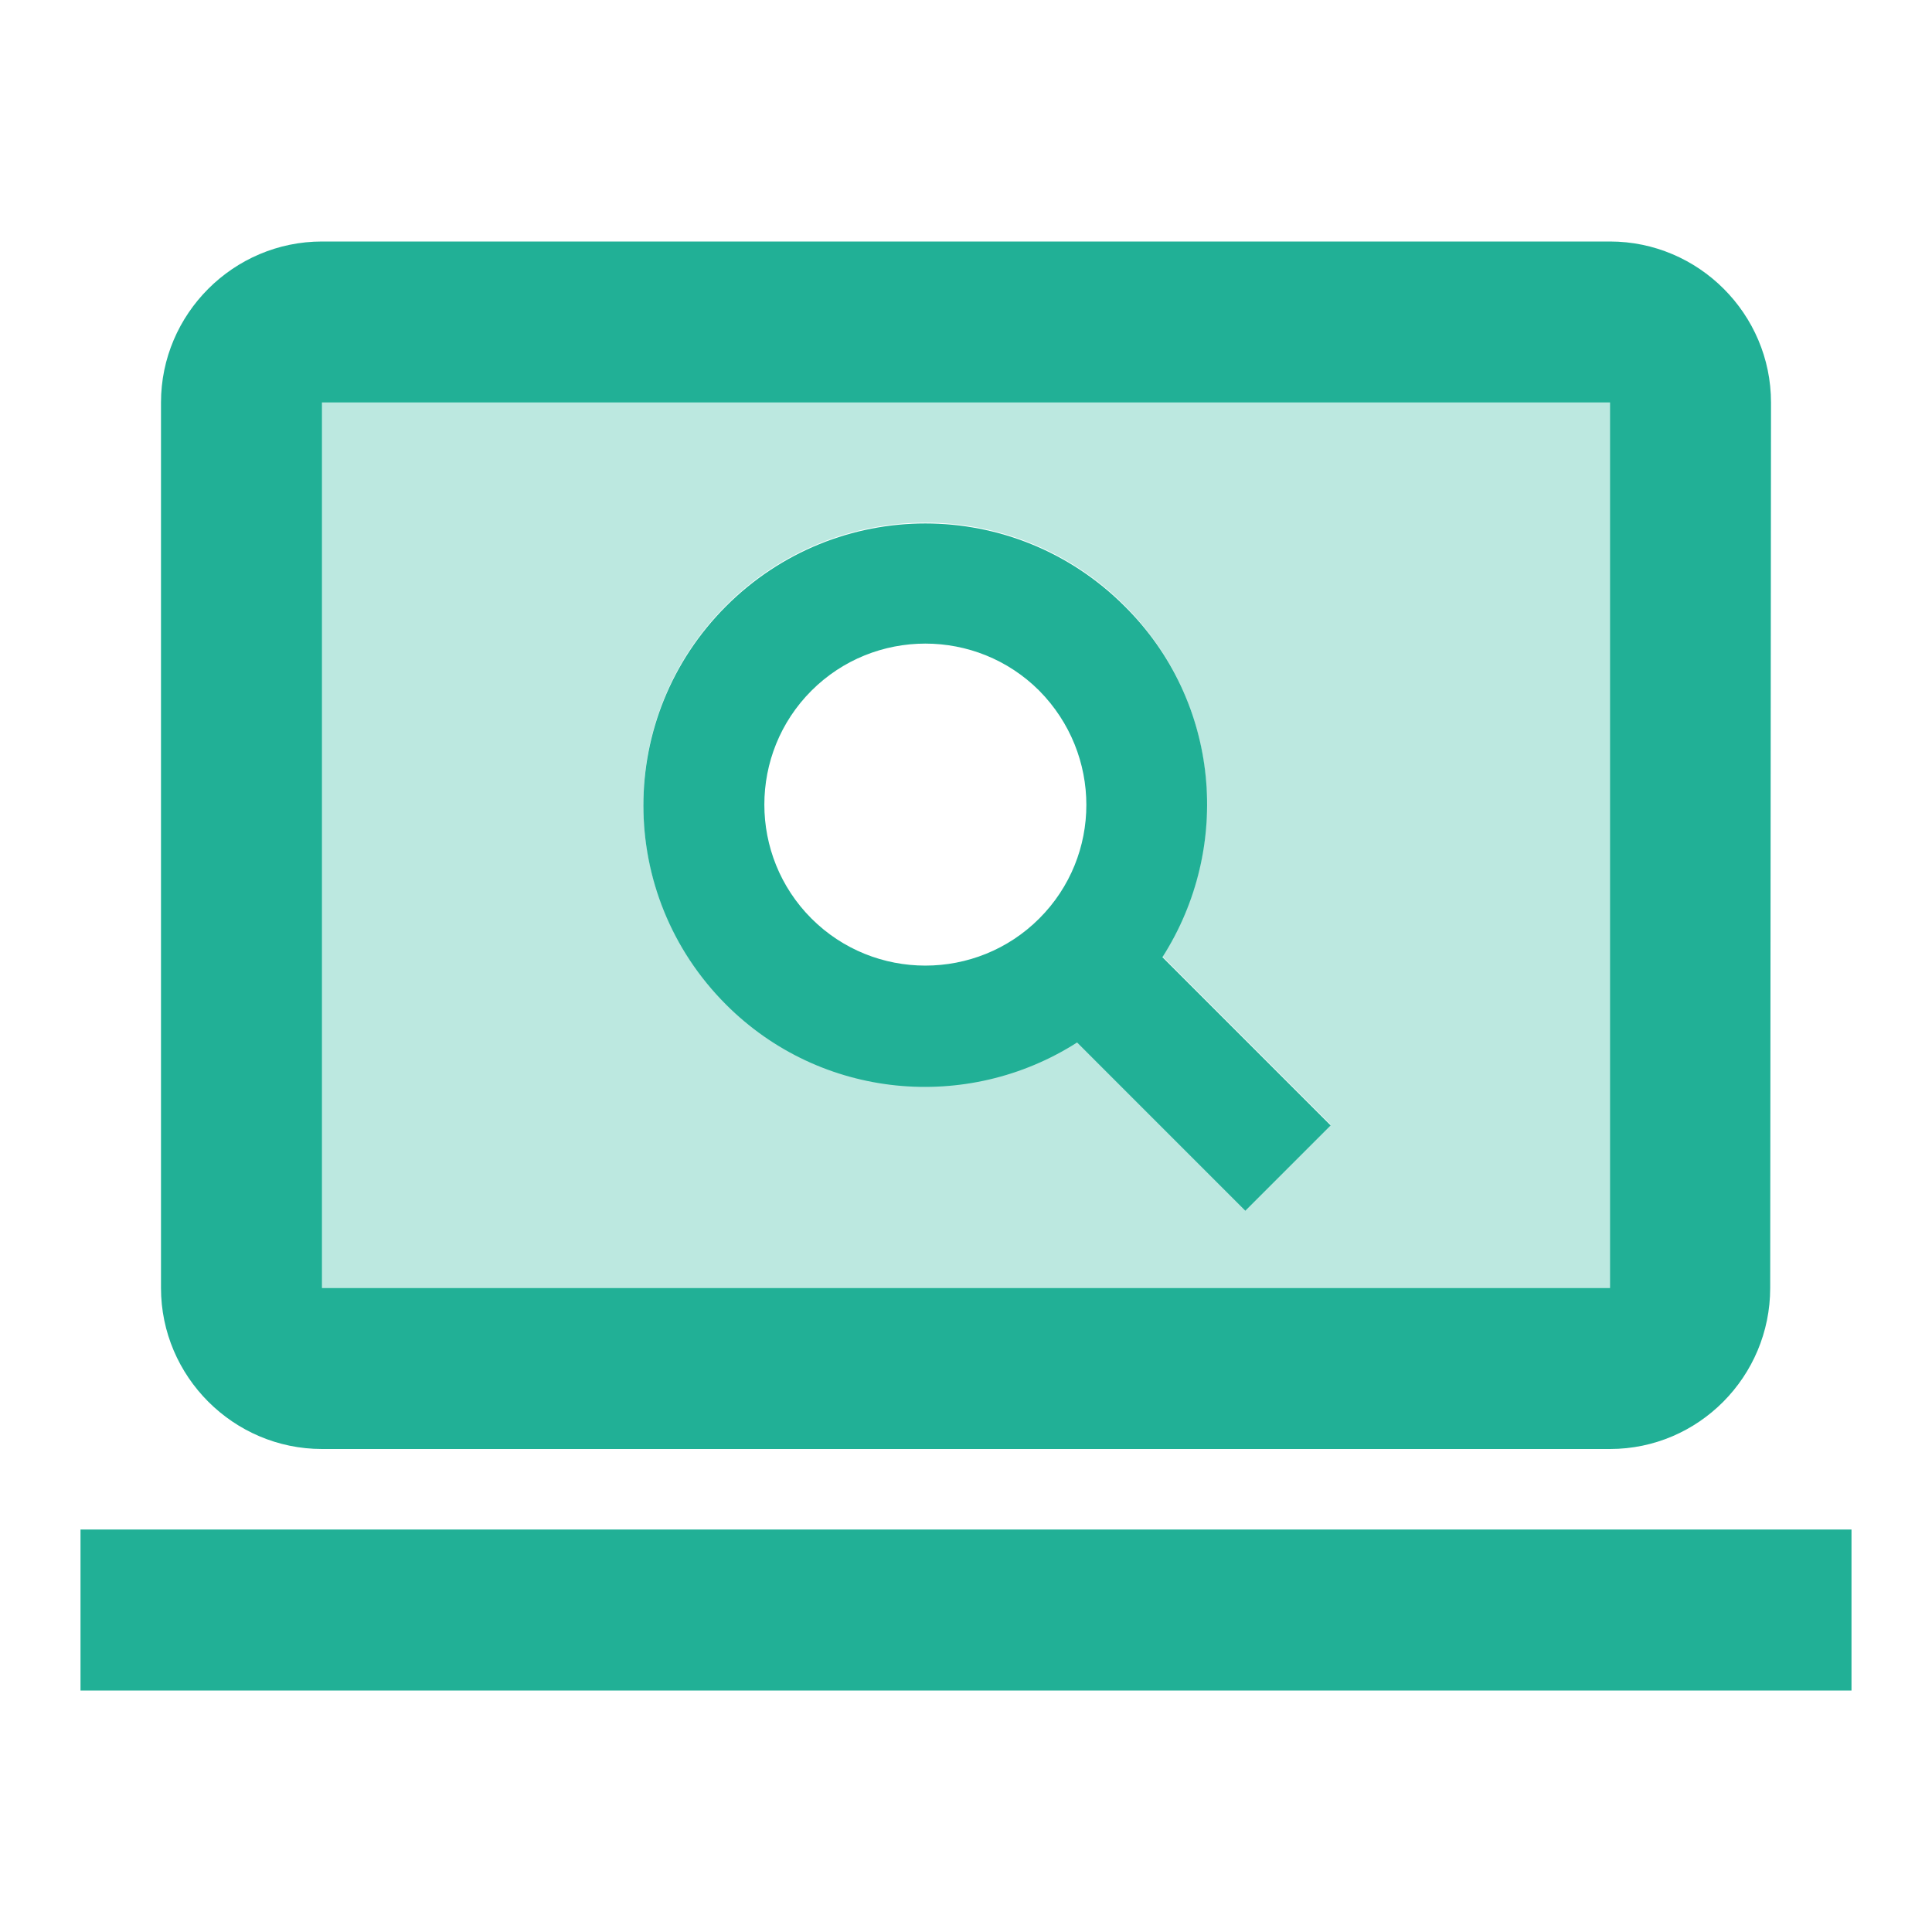
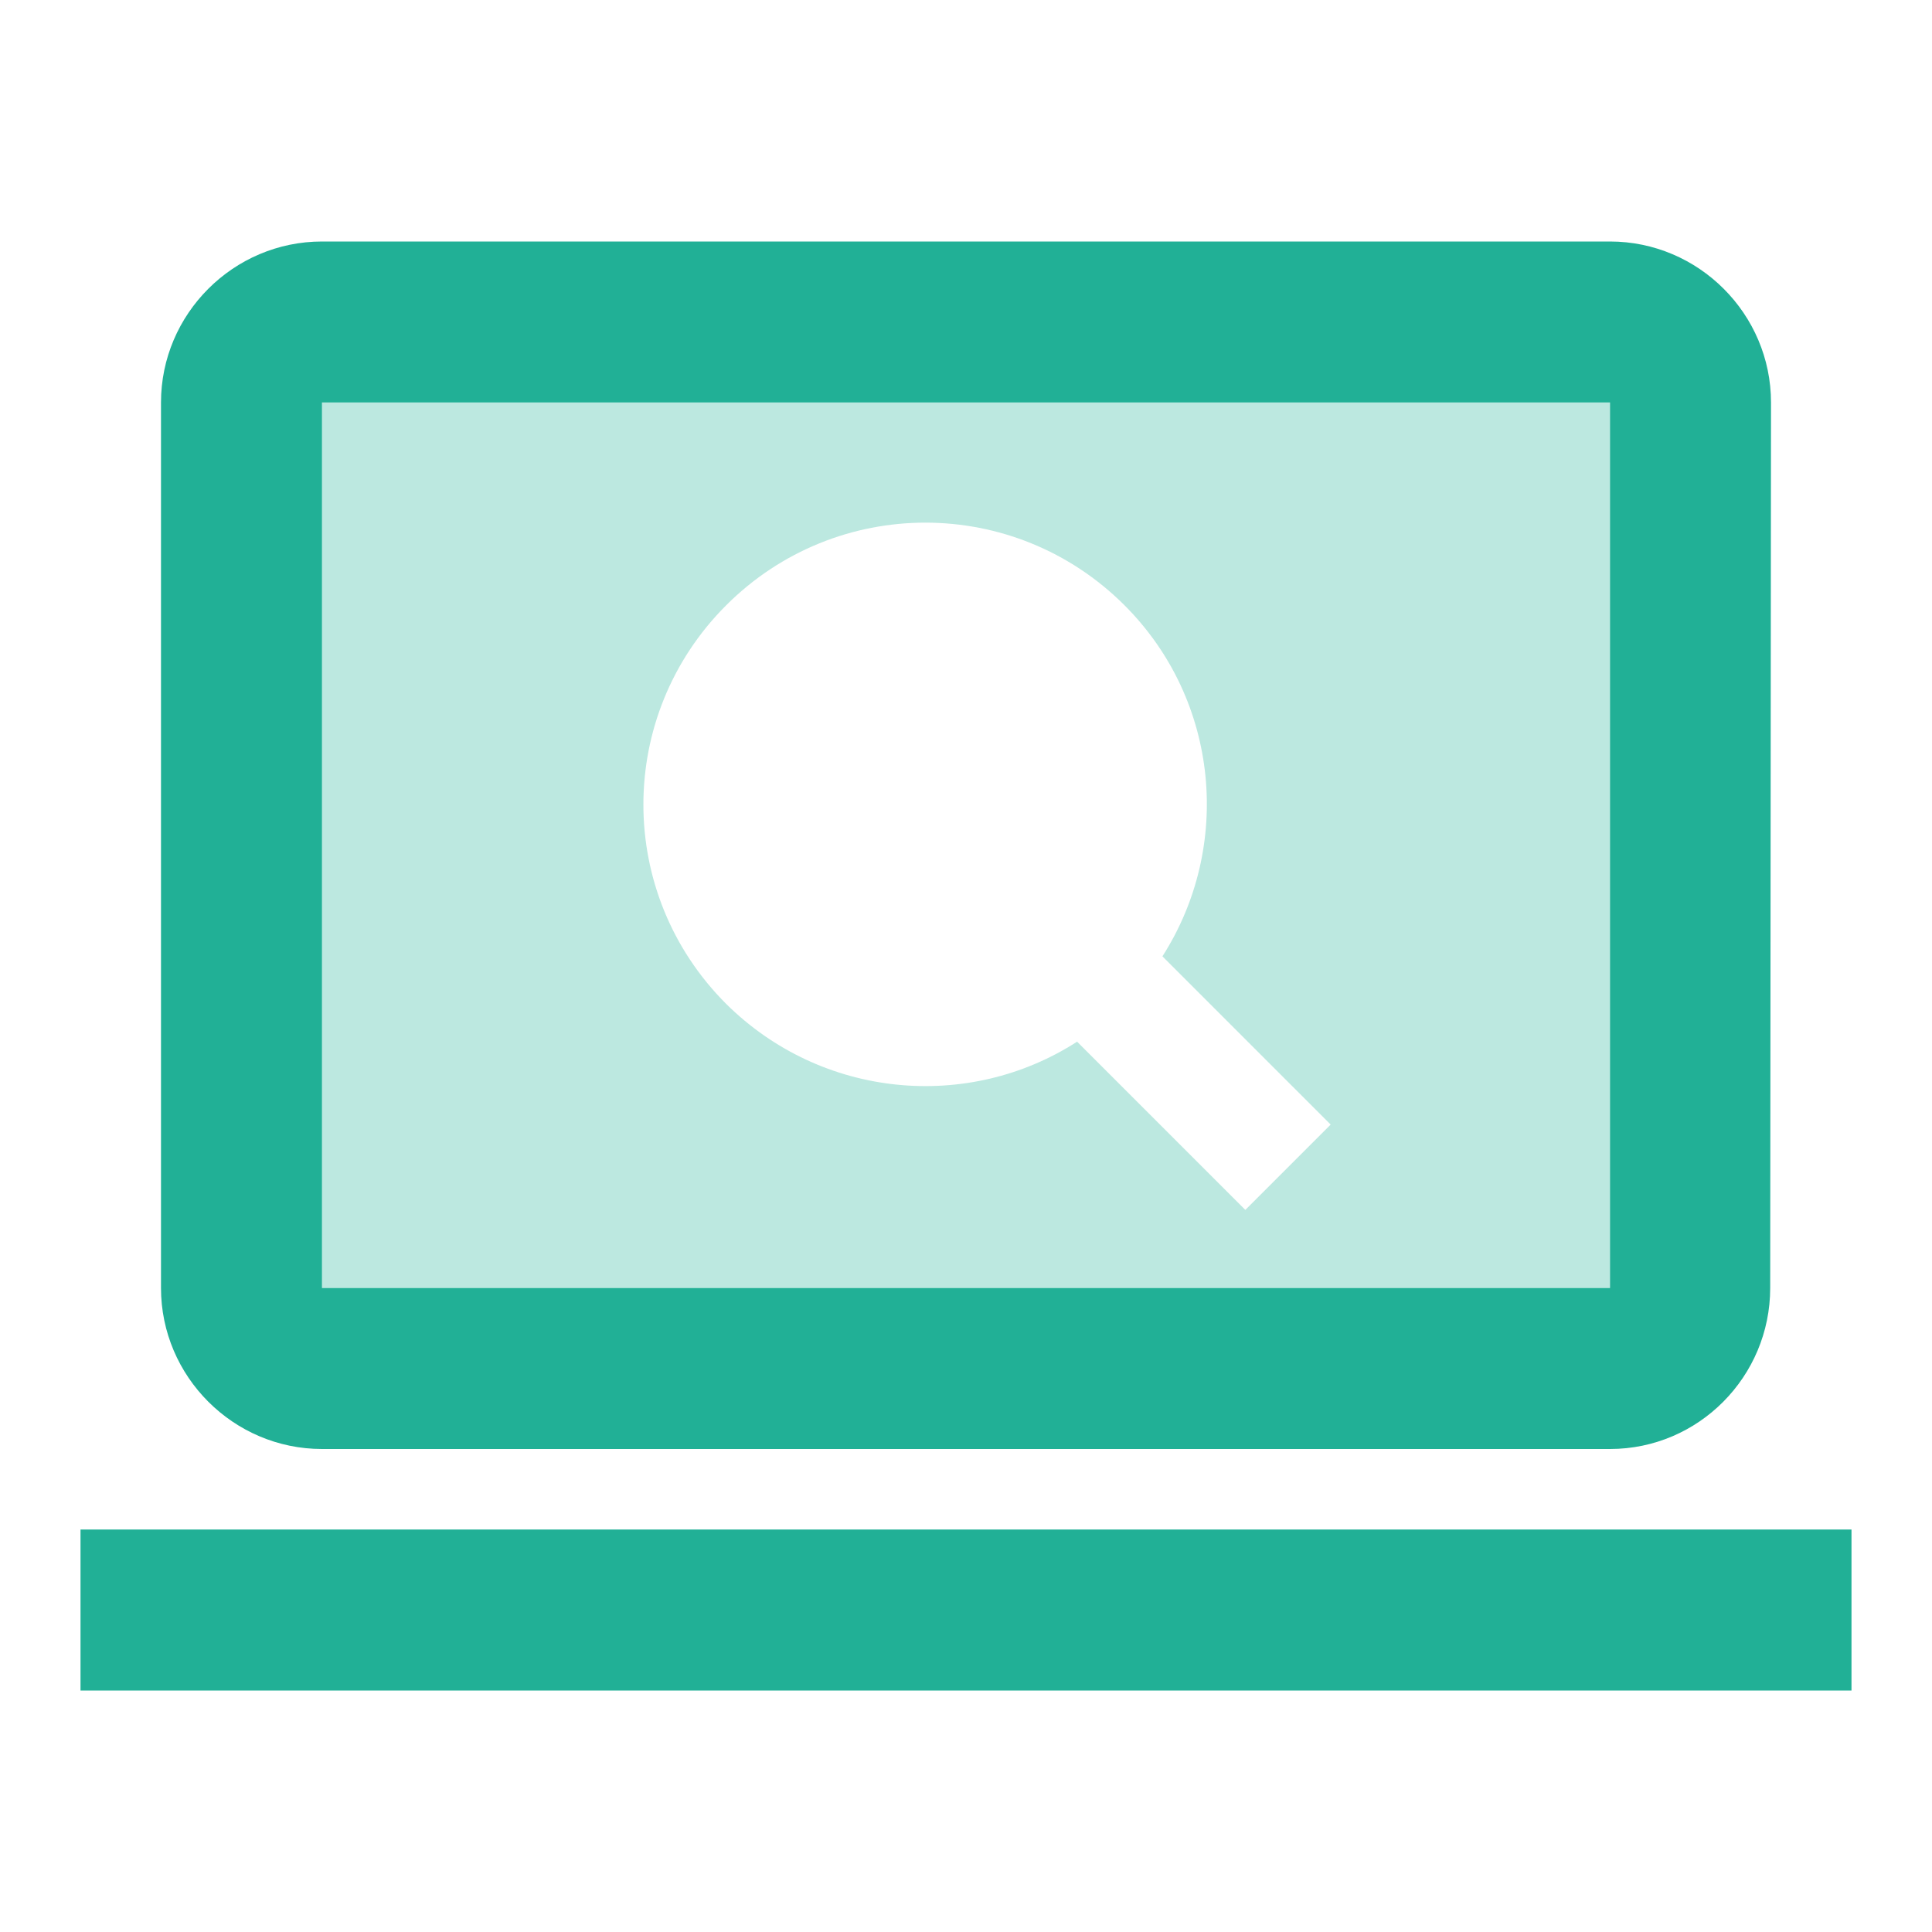
<svg xmlns="http://www.w3.org/2000/svg" width="88" height="88" viewBox="0 0 88 88" fill="none">
  <path opacity="0.3" d="M73.333 18.333H14.667V58.667H73.333V18.333ZM56.723 55.11L49.06 47.447C44.11 50.637 37.437 50.05 33.073 45.723C28.05 40.7 28.05 32.597 33.073 27.573C38.097 22.55 46.2 22.55 51.223 27.573C55.55 31.9 56.137 38.573 52.947 43.56L60.61 51.223L56.723 55.11Z" fill="#21B096" />
  <path d="M14.667 66H73.333C77.367 66 80.63 62.7 80.63 58.667L80.667 18.333C80.667 14.3 77.367 11 73.333 11H14.667C10.633 11 7.333 14.3 7.333 18.333V58.667C7.333 62.7 10.633 66 14.667 66ZM14.667 18.333H73.333V58.667H14.667V18.333ZM3.667 69.667H84.333V77H3.667V69.667Z" fill="#21B096" />
-   <path d="M51.223 27.61C46.2 22.587 38.097 22.587 33.073 27.61C28.05 32.633 28.05 40.737 33.073 45.76C37.4 50.087 44.073 50.673 49.06 47.483L56.723 55.147L60.61 51.26L52.947 43.597C56.137 38.61 55.587 31.937 51.223 27.61ZM47.337 41.837C44.477 44.697 39.82 44.697 36.96 41.837C34.1 38.977 34.1 34.32 36.96 31.46C39.82 28.6 44.477 28.6 47.337 31.46C50.197 34.357 50.197 38.977 47.337 41.837Z" fill="#21B096" />
</svg>